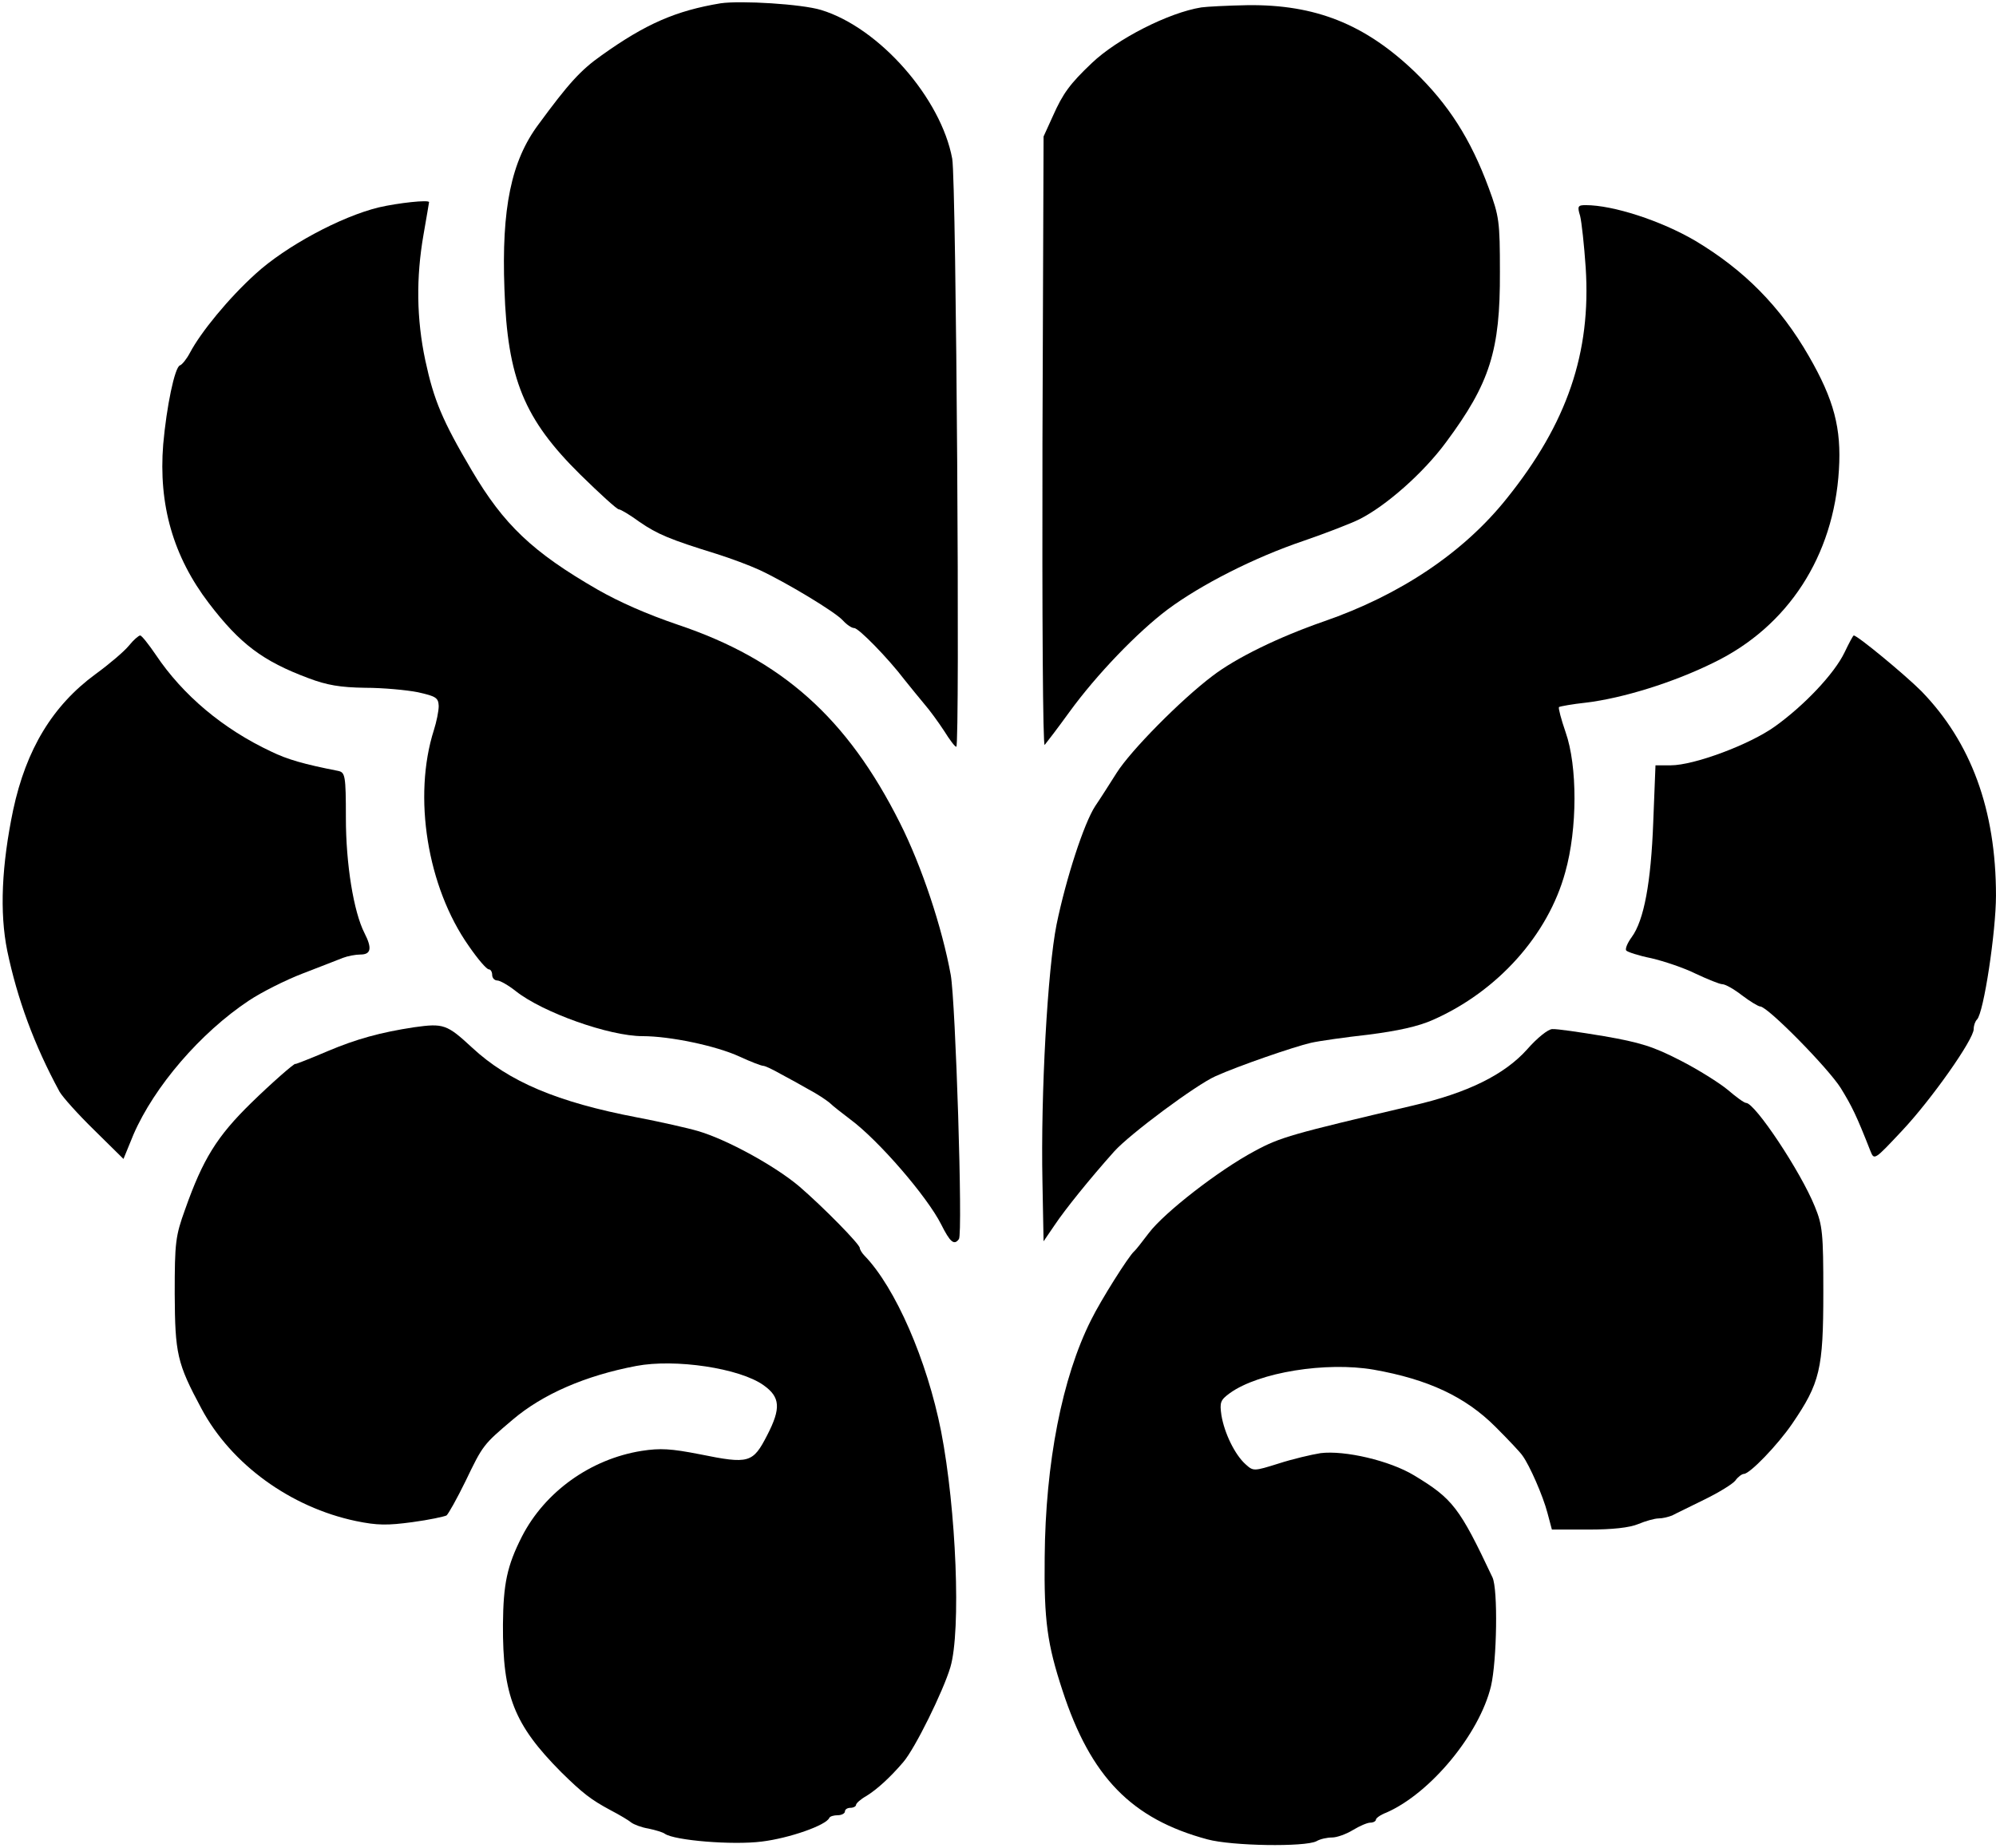
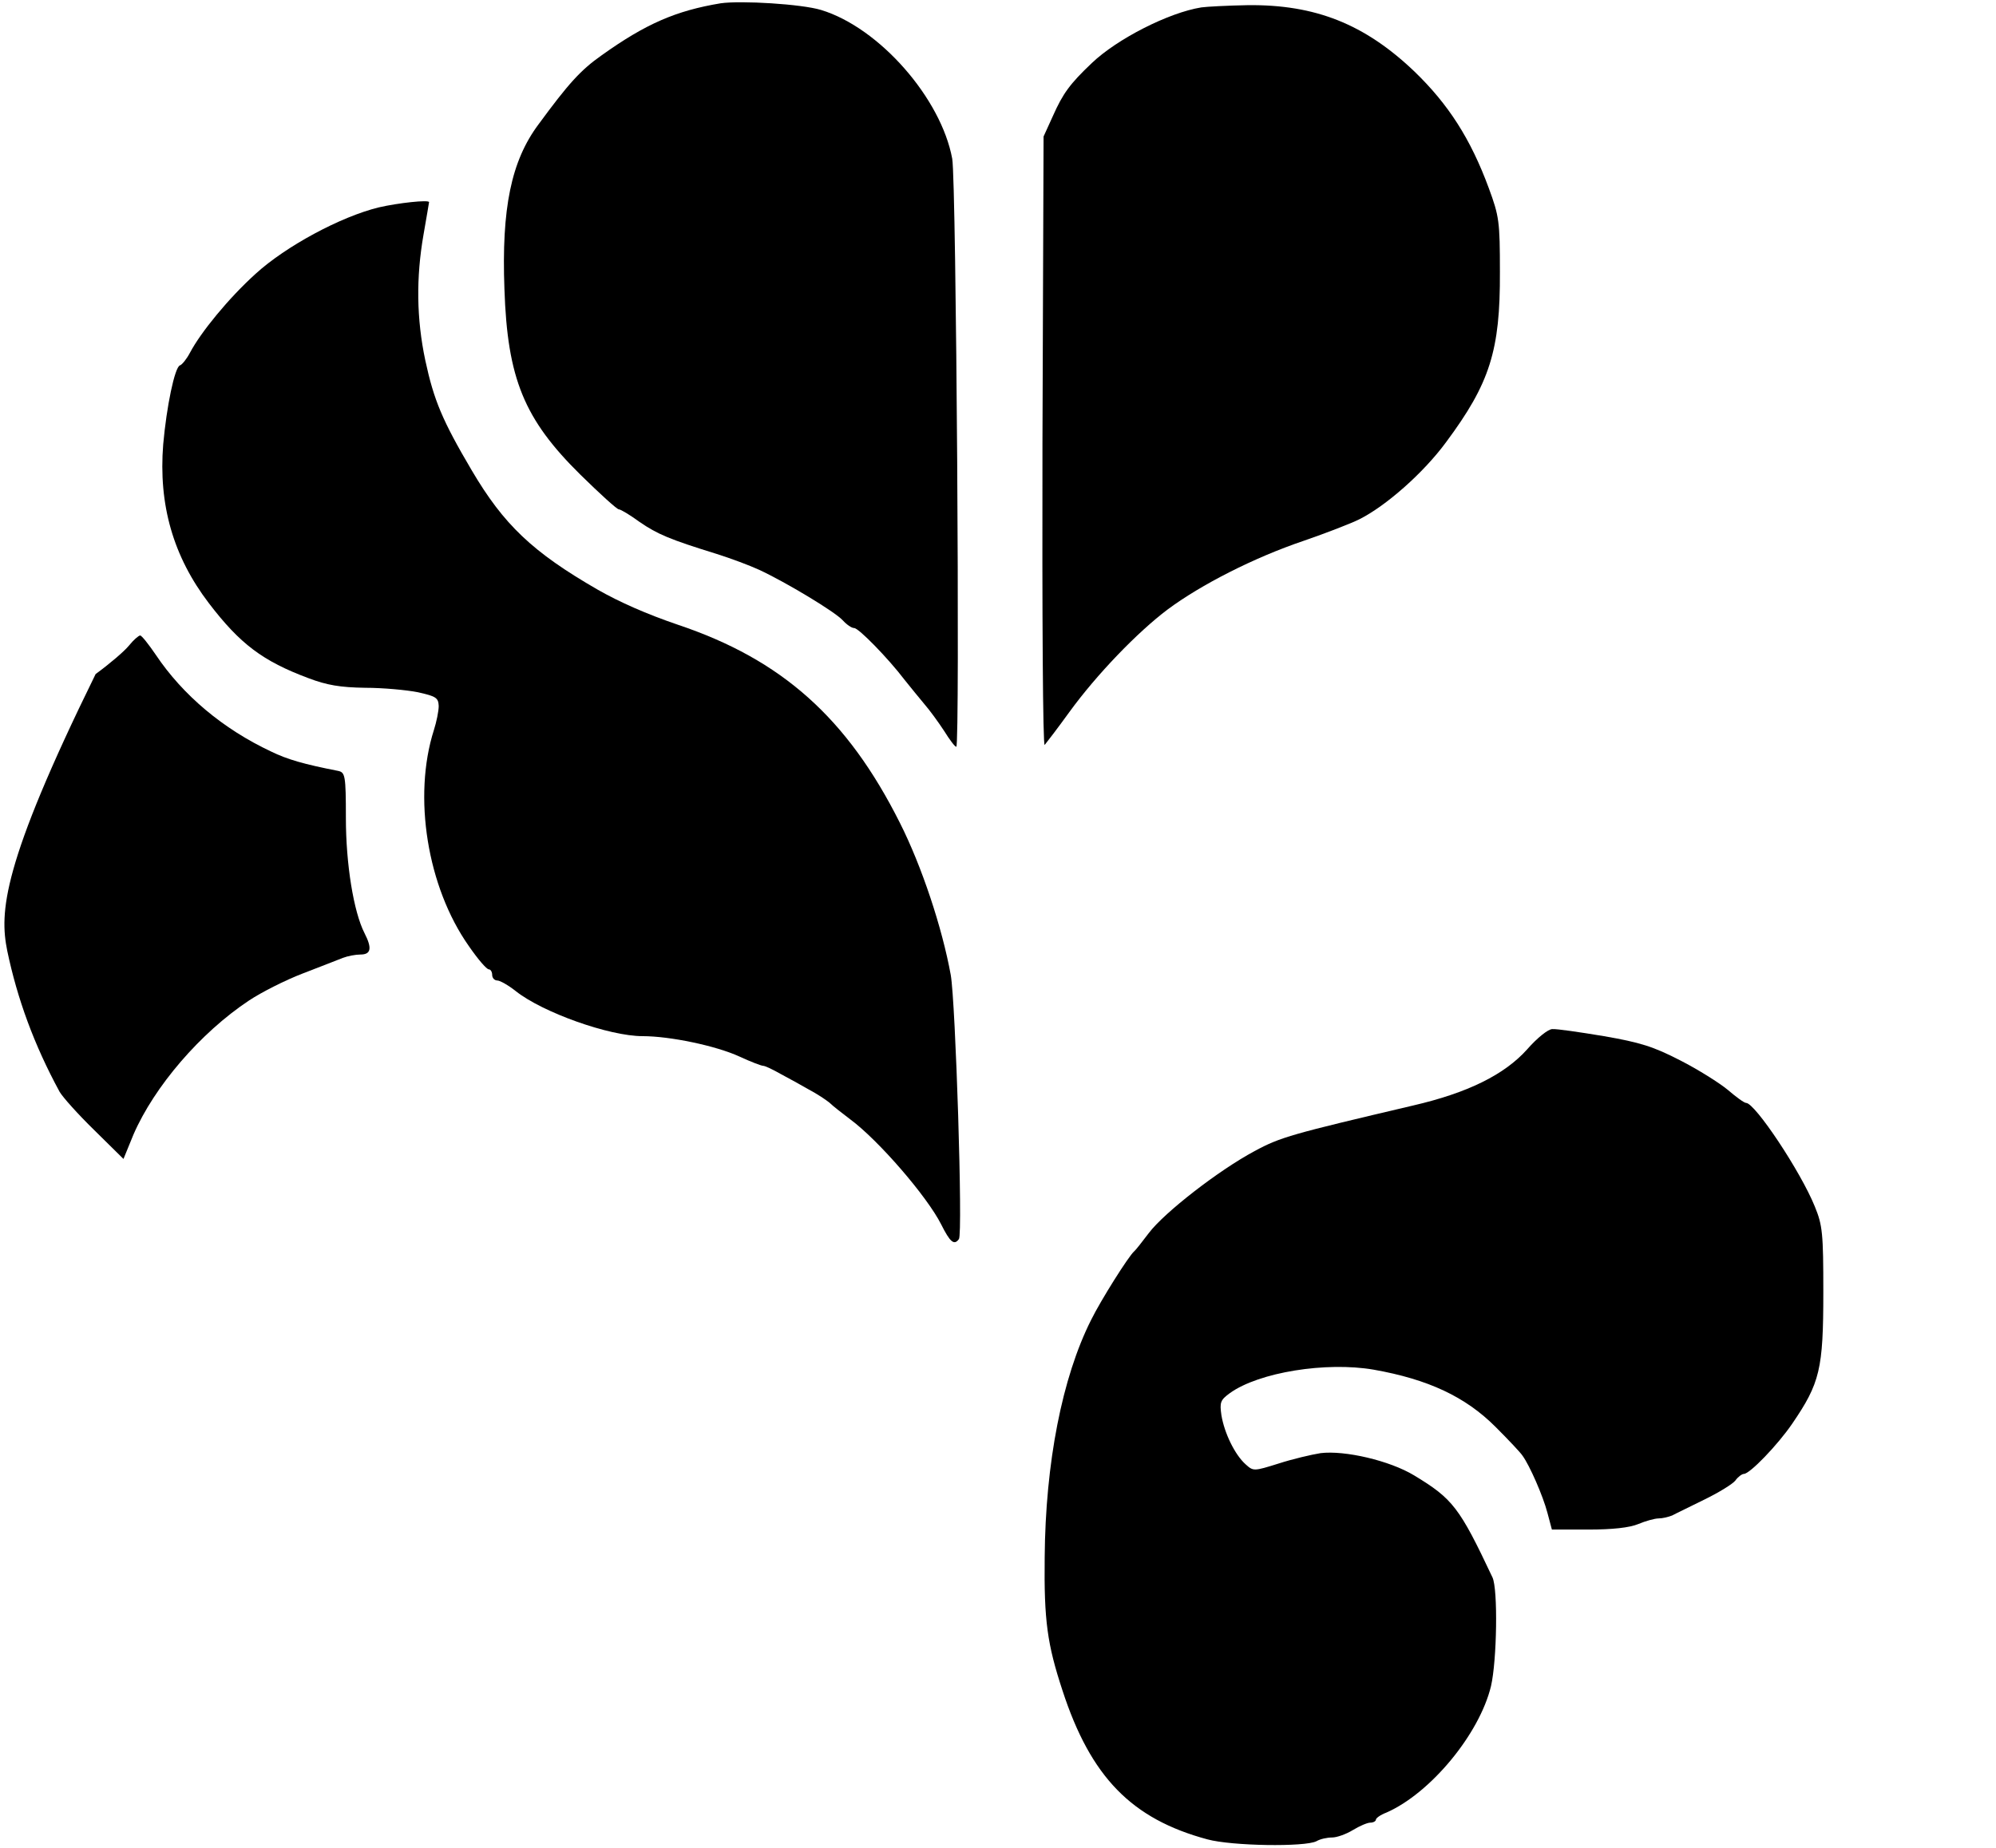
<svg xmlns="http://www.w3.org/2000/svg" width="419" height="388" viewBox="0 0 419 388" fill="none">
  <path d="M151.254 0.695C141.901 2.253 135.587 4.979 126.312 11.6C121.869 14.715 119.297 17.597 113.061 26.087C107.293 33.798 105.267 43.768 105.89 60.671C106.514 79.52 110.022 88.01 121.869 99.694C125.922 103.666 129.508 106.938 129.898 106.938C130.287 106.938 132.236 108.106 134.262 109.586C138.004 112.156 140.576 113.247 150.397 116.285C153.359 117.219 157.334 118.699 159.361 119.634C165.051 122.282 175.261 128.436 176.898 130.227C177.756 131.162 178.769 131.863 179.315 131.863C180.25 131.863 186.485 138.25 189.915 142.768C191.084 144.247 192.955 146.506 194.046 147.83C195.137 149.077 197.008 151.647 198.177 153.439C199.346 155.308 200.438 156.788 200.749 156.788C201.529 156.788 200.749 38.16 199.892 33.331C197.554 20.635 184.615 5.836 172.377 2.097C168.324 0.851 155.541 0.072 151.254 0.695Z" fill="black" />
  <path d="M252.193 1.552C245.334 2.642 234.5 8.172 229.199 13.235C224.601 17.597 223.12 19.622 221.015 24.374L219.066 28.658L218.833 92.918C218.755 129.448 218.911 156.788 219.3 156.398C219.69 155.931 222.028 152.893 224.445 149.544C230.213 141.599 238.786 132.72 245.1 127.968C252.115 122.75 263.261 117.064 273.628 113.559C278.382 111.923 283.605 109.898 285.32 109.041C290.932 106.237 298.804 99.305 303.559 92.84C312.756 80.455 314.939 73.601 314.861 57.088C314.861 46.495 314.705 45.404 312.522 39.484C308.703 29.125 304.026 21.881 296.933 15.027C286.489 5.057 276.122 0.929 261.936 1.084C257.649 1.162 253.284 1.396 252.193 1.552Z" fill="black" />
  <path d="M79.545 43.535C71.517 45.482 59.981 51.713 53.667 57.477C47.977 62.618 42.132 69.784 39.871 74.068C39.17 75.392 38.234 76.56 37.767 76.716C36.675 77.106 34.961 85.362 34.259 93.307C33.246 106.003 36.364 116.83 43.846 126.644C50.394 135.212 55.148 138.795 64.736 142.378C68.633 143.858 71.439 144.325 76.661 144.403C80.403 144.403 85.391 144.871 87.729 145.338C91.549 146.195 92.016 146.506 92.094 148.22C92.094 149.31 91.627 151.569 91.081 153.283C86.638 167.225 89.678 186.23 98.408 198.615C100.278 201.341 102.149 203.522 102.617 203.522C103.007 203.522 103.318 204.067 103.318 204.691C103.318 205.314 103.786 205.859 104.41 205.859C104.955 205.859 106.748 206.872 108.307 208.118C113.919 212.558 127.871 217.543 134.886 217.543C140.654 217.543 150.319 219.568 155.23 221.827C157.568 222.917 159.828 223.774 160.218 223.774C160.608 223.774 162.245 224.553 163.881 225.487C165.518 226.344 168.168 227.824 169.805 228.759C171.442 229.616 173.313 230.862 174.092 231.485C174.794 232.186 176.82 233.744 178.457 234.99C184.459 239.43 194.592 251.191 197.554 257.033C199.424 260.772 200.282 261.551 201.295 260.149C202.152 259.136 200.593 210.377 199.58 204.691C197.787 194.798 193.501 181.869 188.902 172.755C177.834 150.712 164.115 138.483 142.291 131.162C135.665 128.903 130.053 126.41 125.533 123.84C111.736 115.895 105.735 110.131 99.031 98.759C92.874 88.322 91.081 84.038 89.288 75.704C87.418 66.902 87.34 58.256 88.898 49.299C89.522 45.638 90.068 42.6 90.068 42.444C90.068 41.899 83.598 42.6 79.545 43.535Z" fill="black" />
-   <path d="M331.697 45.326C332.009 46.572 332.554 51.48 332.866 56.153C334.035 74.068 328.969 88.867 316.342 104.601C307.222 116.051 293.893 124.931 277.915 130.461C268.483 133.732 259.52 138.094 254.531 141.911C247.828 146.974 237.383 157.567 234.422 162.24C232.941 164.577 230.914 167.77 229.901 169.25C227.562 172.833 223.821 184.283 221.794 194.098C219.924 203.444 218.443 229.46 218.833 248.232L219.066 260.616L221.405 257.189C223.587 253.918 228.732 247.531 233.876 241.767C237.15 238.106 251.102 227.746 255.155 225.955C259.987 223.774 271.523 219.801 275.187 218.945C276.902 218.555 282.358 217.776 287.268 217.231C293.348 216.452 297.713 215.517 300.831 214.115C314.393 208.118 324.993 196.278 328.579 183.115C331.151 174.002 331.151 160.838 328.657 153.75C327.722 151.024 327.098 148.687 327.254 148.454C327.488 148.298 330.06 147.83 332.944 147.519C340.66 146.584 351.261 143.313 359.757 139.107C375.346 131.551 384.933 116.752 386.024 98.681C386.57 89.958 385.011 83.96 379.711 74.769C373.709 64.332 366.148 56.698 355.86 50.545C348.689 46.339 338.634 43.067 332.866 43.067C331.229 43.067 331.073 43.301 331.697 45.326Z" fill="black" />
-   <path d="M27.088 135.524C26.075 136.77 22.957 139.418 20.073 141.521C11.032 148.142 5.497 157.333 2.769 170.029C0.353 181.635 -0.115 191.527 1.522 199.628C3.627 209.676 7.134 219.334 12.512 229.226C13.136 230.317 16.332 233.9 19.761 237.249L25.919 243.324L28.024 238.184C32.389 228.136 42.054 216.842 52.264 210.065C54.837 208.352 59.903 205.781 63.566 204.379C67.23 202.977 70.971 201.497 71.984 201.108C72.998 200.718 74.635 200.407 75.648 200.407C77.908 200.407 78.142 199.083 76.505 195.889C74.245 191.449 72.608 181.479 72.608 171.743C72.608 162.785 72.452 162.162 70.971 161.851C63.8 160.449 60.293 159.436 56.941 157.8C46.808 153.049 38.39 145.961 32.7 137.471C31.219 135.29 29.738 133.421 29.427 133.421C29.115 133.421 28.024 134.355 27.088 135.524Z" fill="black" />
-   <path d="M387.194 137.004C385.011 141.521 378.698 148.142 372.618 152.504C367.318 156.32 355.626 160.682 350.715 160.682H347.52L347.052 172.522C346.584 185.296 345.103 193.241 342.531 196.746C341.674 197.914 341.128 199.16 341.362 199.55C341.596 199.861 343.934 200.64 346.662 201.186C349.312 201.809 353.521 203.211 356.016 204.457C358.51 205.625 361.004 206.638 361.55 206.638C362.173 206.638 363.966 207.65 365.681 208.975C367.318 210.221 369.11 211.311 369.5 211.311C371.059 211.311 383.764 224.241 386.414 228.447C388.752 232.264 389.688 234.133 392.65 241.689C393.429 243.636 393.507 243.558 399.275 237.405C405.433 230.862 414.318 218.244 414.318 216.063C414.318 215.284 414.63 214.427 415.02 214.037C416.423 212.635 418.995 195.577 418.995 188.022C418.995 170.029 413.773 155.853 403.328 145.104C399.821 141.599 389.922 133.421 389.142 133.421C388.986 133.421 388.129 135.056 387.194 137.004Z" fill="black" />
-   <path d="M86.95 215.673C79.779 216.764 74.79 218.166 68.867 220.658C65.047 222.294 62.008 223.462 62.008 223.384C62.008 222.995 56.785 227.59 52.732 231.563C45.561 238.573 42.599 243.324 38.858 253.918C36.831 259.526 36.675 260.85 36.675 271.677C36.753 284.217 37.143 286.164 42.288 295.745C48.523 307.428 60.994 316.464 74.713 319.346C79.233 320.28 81.338 320.28 86.56 319.579C90.068 319.112 93.263 318.411 93.731 318.177C94.121 317.866 95.913 314.672 97.706 311.011C101.37 303.378 101.448 303.3 107.605 298.082C113.919 292.707 122.882 288.813 133.561 286.787C141.745 285.23 155.308 287.255 160.296 290.838C163.804 293.33 163.959 295.667 161.075 301.275C158.036 307.195 157.256 307.428 146.889 305.325C140.888 304.157 138.627 304.001 134.652 304.624C123.974 306.338 114.386 313.192 109.554 322.617C106.436 328.771 105.657 332.509 105.579 341.077C105.501 356.032 107.917 362.108 117.816 372.078C122.337 376.518 124.052 377.842 128.105 380.023C130.053 381.035 132.002 382.204 132.548 382.671C133.093 383.06 134.652 383.683 136.133 383.917C137.614 384.229 139.173 384.696 139.563 385.008C141.589 386.41 153.749 387.422 159.906 386.643C165.674 385.942 173.469 383.216 174.092 381.658C174.248 381.347 175.028 381.113 175.885 381.113C176.664 381.113 177.366 380.724 177.366 380.334C177.366 379.867 177.912 379.555 178.535 379.555C179.159 379.555 179.704 379.244 179.704 378.932C179.704 378.621 180.64 377.764 181.887 377.063C184.147 375.661 186.875 373.168 189.603 369.975C192.098 367.093 198.021 355.02 199.502 350.035C201.763 342.401 200.749 316.931 197.554 300.496C194.592 285.541 187.966 270.352 181.497 263.654C180.951 263.109 180.484 262.33 180.484 262.018C180.484 261.239 172.923 253.528 167.779 249.088C162.712 244.804 152.657 239.274 146.578 237.483C144.473 236.859 138.627 235.535 133.717 234.601C117.037 231.407 106.826 227.123 99.109 219.957C93.809 215.05 93.108 214.816 86.95 215.673Z" fill="black" />
+   <path d="M27.088 135.524C26.075 136.77 22.957 139.418 20.073 141.521C0.353 181.635 -0.115 191.527 1.522 199.628C3.627 209.676 7.134 219.334 12.512 229.226C13.136 230.317 16.332 233.9 19.761 237.249L25.919 243.324L28.024 238.184C32.389 228.136 42.054 216.842 52.264 210.065C54.837 208.352 59.903 205.781 63.566 204.379C67.23 202.977 70.971 201.497 71.984 201.108C72.998 200.718 74.635 200.407 75.648 200.407C77.908 200.407 78.142 199.083 76.505 195.889C74.245 191.449 72.608 181.479 72.608 171.743C72.608 162.785 72.452 162.162 70.971 161.851C63.8 160.449 60.293 159.436 56.941 157.8C46.808 153.049 38.39 145.961 32.7 137.471C31.219 135.29 29.738 133.421 29.427 133.421C29.115 133.421 28.024 134.355 27.088 135.524Z" fill="black" />
  <path d="M320.551 220.347C315.796 225.643 308.079 229.46 296.622 232.108C271.134 238.106 268.795 238.729 263.339 241.689C255.778 245.739 244.476 254.541 241.203 258.825C239.722 260.772 238.397 262.486 238.085 262.719C236.916 263.732 231.07 273.001 229.043 277.129C222.964 289.202 219.456 307.117 219.3 326.979C219.144 340.298 219.846 345.206 223.042 354.942C228.965 373.09 237.539 381.892 253.44 386.176C258.584 387.578 273.94 387.812 276.356 386.566C277.135 386.098 278.616 385.787 279.63 385.787C280.643 385.787 282.591 385.086 283.994 384.229C285.398 383.372 287.034 382.671 287.658 382.671C288.281 382.671 288.827 382.359 288.827 382.048C288.827 381.736 289.762 381.035 291.01 380.568C300.285 376.518 310.574 364.055 312.99 354.007C314.237 348.633 314.471 333.678 313.302 331.185C306.365 316.464 304.962 314.672 296.855 309.765C291.711 306.65 282.28 304.469 277.213 305.092C275.265 305.403 271.289 306.338 268.406 307.273C263.183 308.908 263.105 308.908 261.468 307.429C259.208 305.403 257.026 300.886 256.402 297.147C256.012 294.421 256.168 293.953 258.195 292.474C264.274 288.112 278.382 285.853 288.359 287.566C299.817 289.592 307.612 293.252 313.925 299.562C316.653 302.288 319.226 305.014 319.615 305.637C321.096 307.662 323.902 314.049 324.838 317.632L325.773 321.137H333.412C338.478 321.137 342.063 320.748 343.934 319.969C345.415 319.346 347.364 318.801 348.143 318.801C349.001 318.801 350.248 318.489 351.027 318.177C351.729 317.788 354.846 316.308 357.808 314.828C360.848 313.348 363.732 311.557 364.278 310.856C364.823 310.077 365.681 309.454 366.07 309.454C367.318 309.454 373.163 303.378 376.203 298.938C382.049 290.37 382.751 287.489 382.751 271.287C382.751 258.98 382.595 257.267 380.958 253.294C377.996 245.973 368.409 231.563 366.538 231.563C366.148 231.563 364.434 230.317 362.719 228.837C360.926 227.357 356.483 224.553 352.664 222.606C347.052 219.724 344.324 218.867 336.685 217.543C331.541 216.686 326.708 215.985 325.851 216.063C324.993 216.063 322.655 217.932 320.551 220.347Z" fill="black" />
</svg>